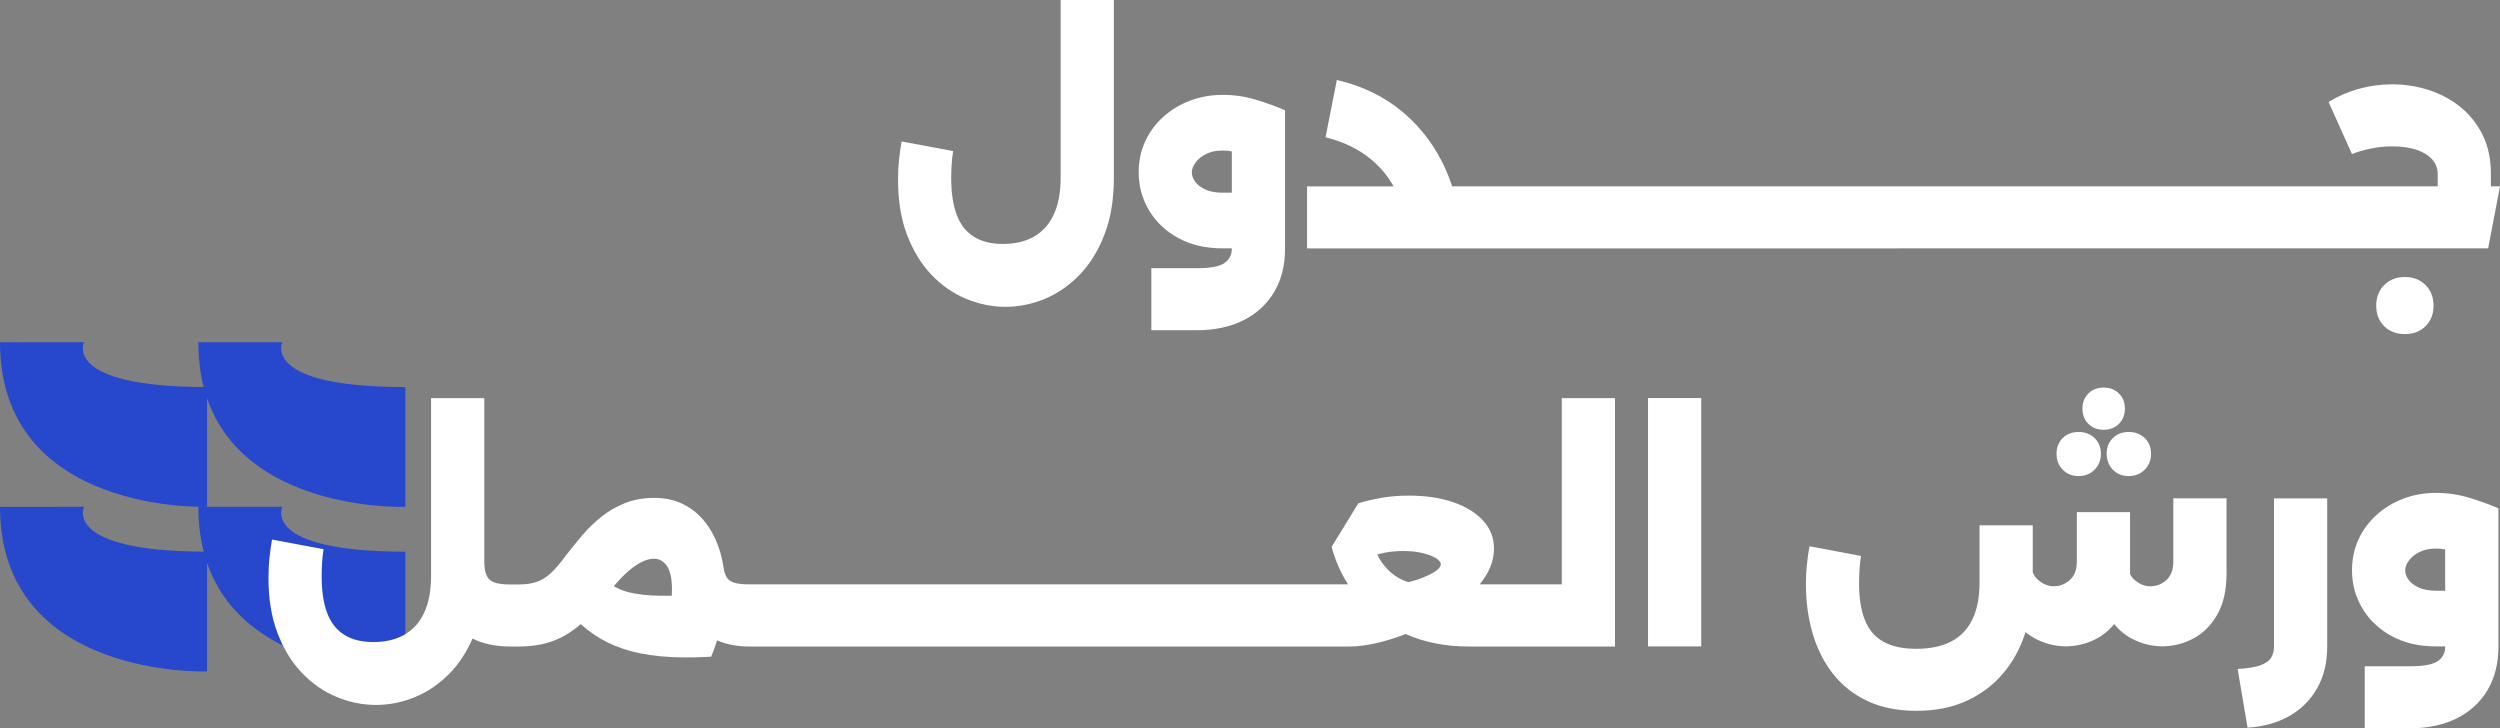
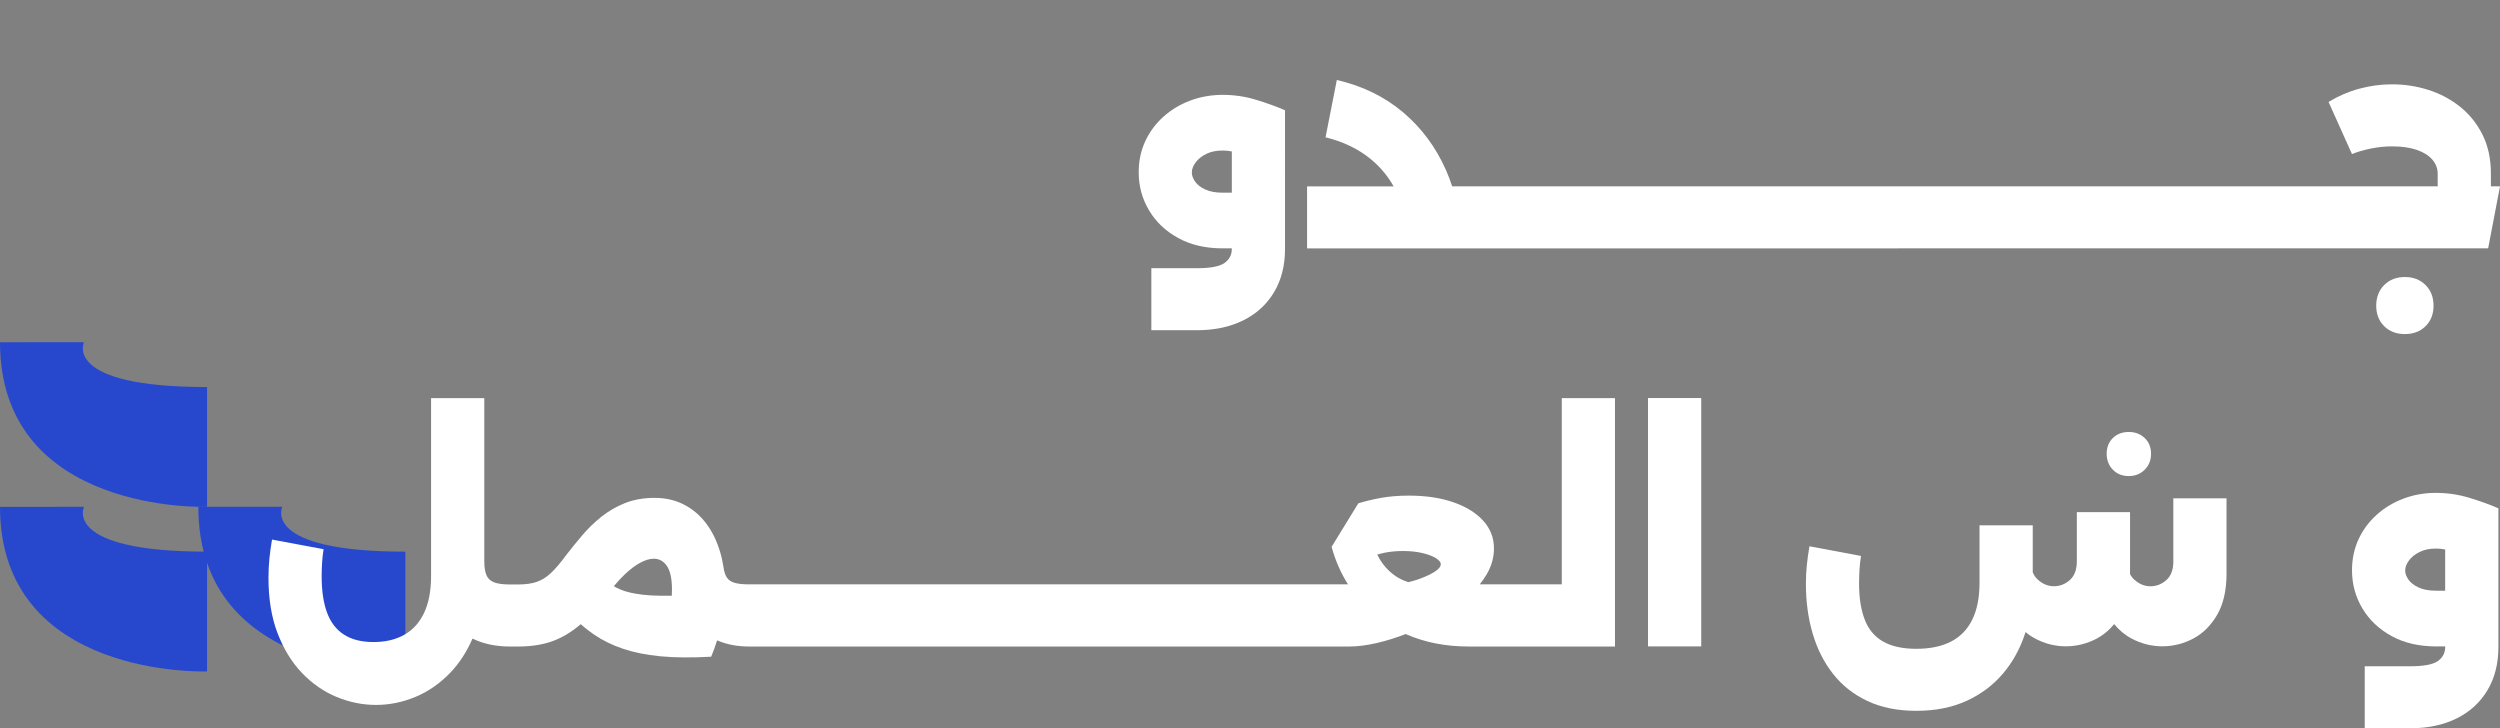
<svg xmlns="http://www.w3.org/2000/svg" id="Layer_2" data-name="Layer 2" viewBox="0 0 662.05 192.86">
  <rect x="0" y="0" width="662.05" height="192.86" fill="#808080" stroke="none" />
  <defs>
    <style>
      .cls-1 {
        fill: #fff;
      }

      .cls-2 {
        fill: #2748cd;
      }
    </style>
  </defs>
  <g id="Layer_1-2" data-name="Layer 1">
    <g>
      <path class="cls-2" d="M52.52,134.22c0,45.62,54.83,43.59,54.83,43.59v-31.72c-38.34,0-32.59-11.87-32.59-11.87h-22.24Z" />
      <path class="cls-2" d="M0,134.22c0,45.62,54.83,43.59,54.83,43.59v-31.72c-38.34,0-32.59-11.87-32.59-11.87H0Z" />
-       <path class="cls-2" d="M52.52,90.63c0,45.62,54.83,43.59,54.83,43.59v-31.72c-38.34,0-32.59-11.87-32.59-11.87h-22.24Z" />
      <path class="cls-2" d="M0,90.63c0,45.62,54.83,43.59,54.83,43.59v-31.72c-38.34,0-32.59-11.87-32.59-11.87H0Z" />
    </g>
    <g>
-       <path class="cls-1" d="M246.68,72.78c2.7,2.82,5.75,4.94,9.16,6.35,3.41,1.41,6.89,2.12,10.44,2.12s7.1-.72,10.51-2.15,6.47-3.58,9.2-6.42c2.72-2.85,4.9-6.4,6.53-10.66,1.63-4.26,2.45-9.23,2.45-14.93V0h-14.09v47.08c0,3.89-.61,7.14-1.83,9.75-1.22,2.6-2.97,4.55-5.25,5.84-2.29,1.29-5.01,1.93-8.18,1.93s-5.77-.66-7.81-1.97c-2.04-1.31-3.54-3.26-4.49-5.84-.95-2.58-1.42-5.79-1.42-9.63,0-1.12.04-2.29.11-3.5.07-1.22.21-2.43.4-3.65l-13.65-2.55c-.29,1.65-.52,3.31-.69,4.96-.17,1.65-.25,3.38-.25,5.18,0,5.6.8,10.49,2.41,14.67,1.61,4.18,3.76,7.69,6.46,10.51Z" />
      <path class="cls-1" d="M312.01,63.03c3.33,1.83,7.26,2.74,11.79,2.74h2.41v.15c0,1.56-.65,2.8-1.93,3.72-1.29.92-3.74,1.39-7.34,1.39h-12.04v16.42h12.04c4.72,0,8.83-.88,12.34-2.63,3.5-1.75,6.22-4.25,8.14-7.48,1.92-3.24,2.88-7.04,2.88-11.42V29.2c-2.24-.97-4.79-1.9-7.66-2.77-2.87-.88-5.82-1.31-8.83-1.31s-5.95.51-8.65,1.53c-2.7,1.02-5.07,2.46-7.12,4.31-2.04,1.85-3.64,4.01-4.78,6.5-1.14,2.48-1.71,5.21-1.71,8.17,0,3.65.91,7.01,2.74,10.07,1.82,3.07,4.4,5.51,7.74,7.34ZM316.61,43.03c.66-.9,1.59-1.65,2.81-2.26,1.22-.61,2.68-.91,4.38-.91.77,0,1.57.08,2.41.24v10.93h-2.41c-1.85,0-3.38-.28-4.6-.84-1.22-.56-2.12-1.25-2.7-2.08-.58-.83-.88-1.63-.88-2.41,0-.88.33-1.76.99-2.66Z" />
      <path class="cls-1" d="M502.78,65.77h156.13l3.14-16.42h-2.41v-3.36c0-3.89-.73-7.31-2.19-10.26-1.46-2.94-3.43-5.41-5.91-7.41-2.48-2-5.28-3.49-8.39-4.49-3.12-1-6.35-1.5-9.71-1.5-2.92,0-5.82.39-8.69,1.17-2.87.78-5.57,1.95-8.1,3.5l6.2,13.8c1.41-.58,3.08-1.07,5-1.46,1.92-.39,3.78-.58,5.58-.58,2.63,0,4.84.32,6.64.95,1.8.63,3.16,1.5,4.09,2.59.92,1.1,1.39,2.33,1.39,3.69v3.36h-253.14s0,0,0,0,0,0,0,0h-7.85c-.47-1.45-1-2.86-1.6-4.23-2.7-6.13-6.51-11.26-11.42-15.4-4.92-4.14-10.75-6.98-17.52-8.54l-2.99,15.18c4.72,1.17,8.71,3.09,11.97,5.77,2.48,2.04,4.5,4.45,6.06,7.23h-22.92v16.42h46.28s0,0,0,0,0,0,0,0h110.37Z" />
      <path class="cls-1" d="M631.39,75.48c-1.41,1.41-2.12,3.24-2.12,5.47s.71,4.05,2.12,5.44,3.24,2.08,5.47,2.08,4.06-.69,5.47-2.08,2.12-3.2,2.12-5.44-.71-4.06-2.12-5.47-3.24-2.12-5.47-2.12-4.06.71-5.47,2.12Z" />
      <path class="cls-1" d="M413.58,154.75h-21.71c.69-.88,1.32-1.77,1.86-2.7,1.27-2.19,1.9-4.45,1.9-6.79,0-2.82-.95-5.28-2.85-7.37-1.9-2.09-4.54-3.72-7.92-4.89-3.38-1.17-7.31-1.75-11.79-1.75-2.63,0-5.04.2-7.23.58-2.19.39-4.23.88-6.13,1.46l-7.08,11.53c1,3.62,2.45,6.93,4.35,9.93h-158.66c-1.56,0-2.81-.13-3.76-.4-.95-.27-1.64-.74-2.08-1.42-.44-.68-.73-1.58-.88-2.7v-.02c-.23-1.39-.5-2.73-.88-3.99-.88-2.97-2.13-5.52-3.76-7.66-1.63-2.14-3.59-3.8-5.88-4.96-2.29-1.17-4.87-1.75-7.74-1.75s-5.54.46-7.85,1.39c-2.31.93-4.4,2.14-6.28,3.65-1.87,1.51-3.57,3.15-5.07,4.93-1.51,1.78-2.92,3.52-4.23,5.22-1.46,2-2.8,3.57-4.01,4.71-1.22,1.14-2.49,1.93-3.83,2.37-1.34.44-2.93.66-4.78.66h-2.26c-1.8,0-3.19-.18-4.16-.55-.97-.37-1.66-1-2.04-1.9-.39-.9-.58-2.13-.58-3.69v-43.21h-14.09v47.08c0,3.89-.61,7.14-1.83,9.75-1.22,2.6-2.97,4.55-5.25,5.84-2.29,1.29-5.01,1.93-8.18,1.93s-5.77-.66-7.81-1.97c-2.04-1.31-3.54-3.26-4.49-5.84-.95-2.58-1.42-5.79-1.42-9.63,0-1.12.04-2.29.11-3.5.07-1.22.21-2.43.4-3.65l-13.65-2.55c-.29,1.65-.52,3.31-.69,4.96-.17,1.65-.25,3.38-.25,5.18,0,5.6.8,10.49,2.41,14.67,1.61,4.18,3.76,7.69,6.46,10.51,2.7,2.82,5.75,4.94,9.16,6.35,3.41,1.41,6.89,2.12,10.44,2.12s7.1-.72,10.51-2.15,6.47-3.58,9.2-6.42c2.36-2.47,4.31-5.47,5.85-9,2.86,1.4,6.16,2.1,9.91,2.1h2.41c3.39-.02,6.39-.5,8.98-1.46,2.58-.95,5.02-2.44,7.35-4.45,1.14,1,2.33,1.93,3.57,2.77,2.21,1.51,4.74,2.75,7.59,3.72s6.17,1.64,9.96,2.01c3.8.36,8.27.4,13.43.11.58-1.37,1.11-2.82,1.57-4.33,2.51,1.08,5.31,1.63,8.43,1.63h159.05c2.19,0,4.63-.32,7.34-.95,2.44-.57,4.96-1.36,7.54-2.36.04.02.08.04.12.06,4.94,2.17,10.47,3.25,16.61,3.25h38.69v-65.77h-14.09v49.34ZM162.54,155.24c.99-1.18,1.97-2.23,2.93-3.15,1.41-1.34,2.77-2.36,4.09-3.07,1.31-.71,2.51-1.06,3.58-1.06,1.46,0,2.63.66,3.5,1.97.88,1.31,1.31,3.38,1.31,6.21,0,.55-.02,1.09-.05,1.63-.97.01-1.9.01-2.79,0-3.5-.02-6.48-.36-8.94-1.02-1.35-.36-2.55-.88-3.62-1.52ZM366.72,146.36c1.51-.29,3.09-.44,4.75-.44,2,0,3.75.18,5.26.55,1.51.36,2.69.82,3.54,1.35.85.54,1.28,1.07,1.28,1.61,0,.44-.28.9-.84,1.39-.56.49-1.31.96-2.26,1.42-.95.46-2.01.89-3.17,1.28-.77.26-1.54.46-2.32.64-.94-.29-1.86-.67-2.72-1.19-2-1.19-3.64-2.86-4.93-5-.21-.36-.4-.74-.59-1.11.66-.19,1.33-.36,2.02-.5Z" />
      <rect class="cls-1" x="436.43" y="105.41" width="14.09" height="65.77" />
      <path class="cls-1" d="M563.73,126.07c1.7,0,3.11-.56,4.23-1.68,1.12-1.12,1.68-2.53,1.68-4.23s-.56-3.09-1.68-4.16c-1.12-1.07-2.53-1.61-4.23-1.61s-3.1.54-4.2,1.61c-1.1,1.07-1.64,2.46-1.64,4.16s.55,3.11,1.64,4.23c1.09,1.12,2.49,1.68,4.2,1.68Z" />
      <path class="cls-1" d="M575.55,148.62c0,2.24-.62,3.91-1.86,5-1.24,1.09-2.64,1.64-4.2,1.64s-2.91-.56-4.2-1.68c-.5-.43-.9-.95-1.21-1.55,0-.04,0-.09,0-.13v-16.28h-14.09v12.99c0,2.24-.62,3.91-1.86,5s-2.64,1.64-4.2,1.64-2.91-.56-4.2-1.68c-.63-.54-1.1-1.22-1.42-2.02v-12.43h-14.09v15.18c0,3.89-.63,7.14-1.9,9.75s-3.14,4.55-5.62,5.84-5.55,1.93-9.2,1.93-6.59-.65-8.83-1.93c-2.24-1.29-3.86-3.22-4.85-5.8-1-2.58-1.5-5.74-1.5-9.49,0-1.26.04-2.51.11-3.72.07-1.22.21-2.43.4-3.65l-13.65-2.56c-.29,1.66-.52,3.31-.69,4.96-.17,1.66-.25,3.31-.25,4.96,0,4.72.59,9.11,1.79,13.18,1.19,4.06,2.99,7.63,5.4,10.69,2.41,3.07,5.45,5.46,9.12,7.19,3.67,1.73,7.99,2.59,12.96,2.59s9.35-.86,13.18-2.59c3.82-1.73,7.04-4.12,9.67-7.19,2.63-3.07,4.61-6.66,5.95-10.77.03-.1.06-.21.09-.31.8.67,1.65,1.25,2.57,1.74,2.58,1.36,5.28,2.04,8.1,2.04s5.6-.68,8.18-2.04c1.76-.93,3.3-2.22,4.63-3.84,1.33,1.62,2.87,2.91,4.64,3.84,2.58,1.36,5.28,2.04,8.1,2.04s5.6-.68,8.18-2.04c2.58-1.36,4.7-3.47,6.35-6.31,1.65-2.85,2.48-6.48,2.48-10.91v-19.93h-14.09v16.64Z" />
-       <path class="cls-1" d="M546.25,116c-1.09,1.07-1.64,2.46-1.64,4.16s.55,3.11,1.64,4.23c1.09,1.12,2.49,1.68,4.2,1.68s3.11-.56,4.23-1.68,1.68-2.53,1.68-4.23-.56-3.09-1.68-4.16c-1.12-1.07-2.53-1.61-4.23-1.61s-3.1.54-4.2,1.61Z" />
-       <path class="cls-1" d="M561.14,112.24c1.05-1.05,1.57-2.4,1.57-4.05s-.52-2.93-1.57-3.98c-1.05-1.05-2.4-1.57-4.05-1.57s-3.01.52-4.05,1.57-1.57,2.37-1.57,3.98.52,3.01,1.57,4.05c1.05,1.05,2.4,1.57,4.05,1.57s3-.52,4.05-1.57Z" />
-       <path class="cls-1" d="M602.2,171.25c0,1.17-.27,2.17-.8,2.99-.54.83-1.5,1.48-2.88,1.97-1.39.49-3.37.8-5.95.95l2.63,15.55c4.33-.29,8.07-1.35,11.2-3.17s5.57-4.29,7.3-7.41c1.73-3.11,2.59-6.74,2.59-10.88v-39.27h-14.09v39.27Z" />
      <path class="cls-1" d="M645.12,130.52c-3.07,0-5.95.51-8.65,1.53-2.7,1.02-5.07,2.46-7.12,4.31-2.04,1.85-3.64,4.01-4.78,6.5-1.14,2.48-1.71,5.21-1.71,8.17,0,3.65.91,7.01,2.74,10.07,1.82,3.07,4.4,5.51,7.74,7.34,3.33,1.83,7.26,2.74,11.79,2.74h2.41v.15c0,1.56-.65,2.8-1.93,3.72-1.29.92-3.74,1.39-7.34,1.39h-12.04v16.42h12.04c4.72,0,8.83-.88,12.34-2.63,3.5-1.75,6.22-4.25,8.14-7.48,1.92-3.24,2.88-7.04,2.88-11.42v-36.72c-2.24-.97-4.79-1.9-7.66-2.77-2.87-.88-5.82-1.31-8.83-1.31ZM645.12,156.43c-1.85,0-3.38-.28-4.6-.84-1.22-.56-2.12-1.25-2.7-2.08-.58-.83-.88-1.63-.88-2.41,0-.88.33-1.76.99-2.66.66-.9,1.59-1.65,2.81-2.26,1.22-.61,2.68-.91,4.38-.91.77,0,1.57.08,2.41.24v10.93h-2.41Z" />
    </g>
  </g>
</svg>